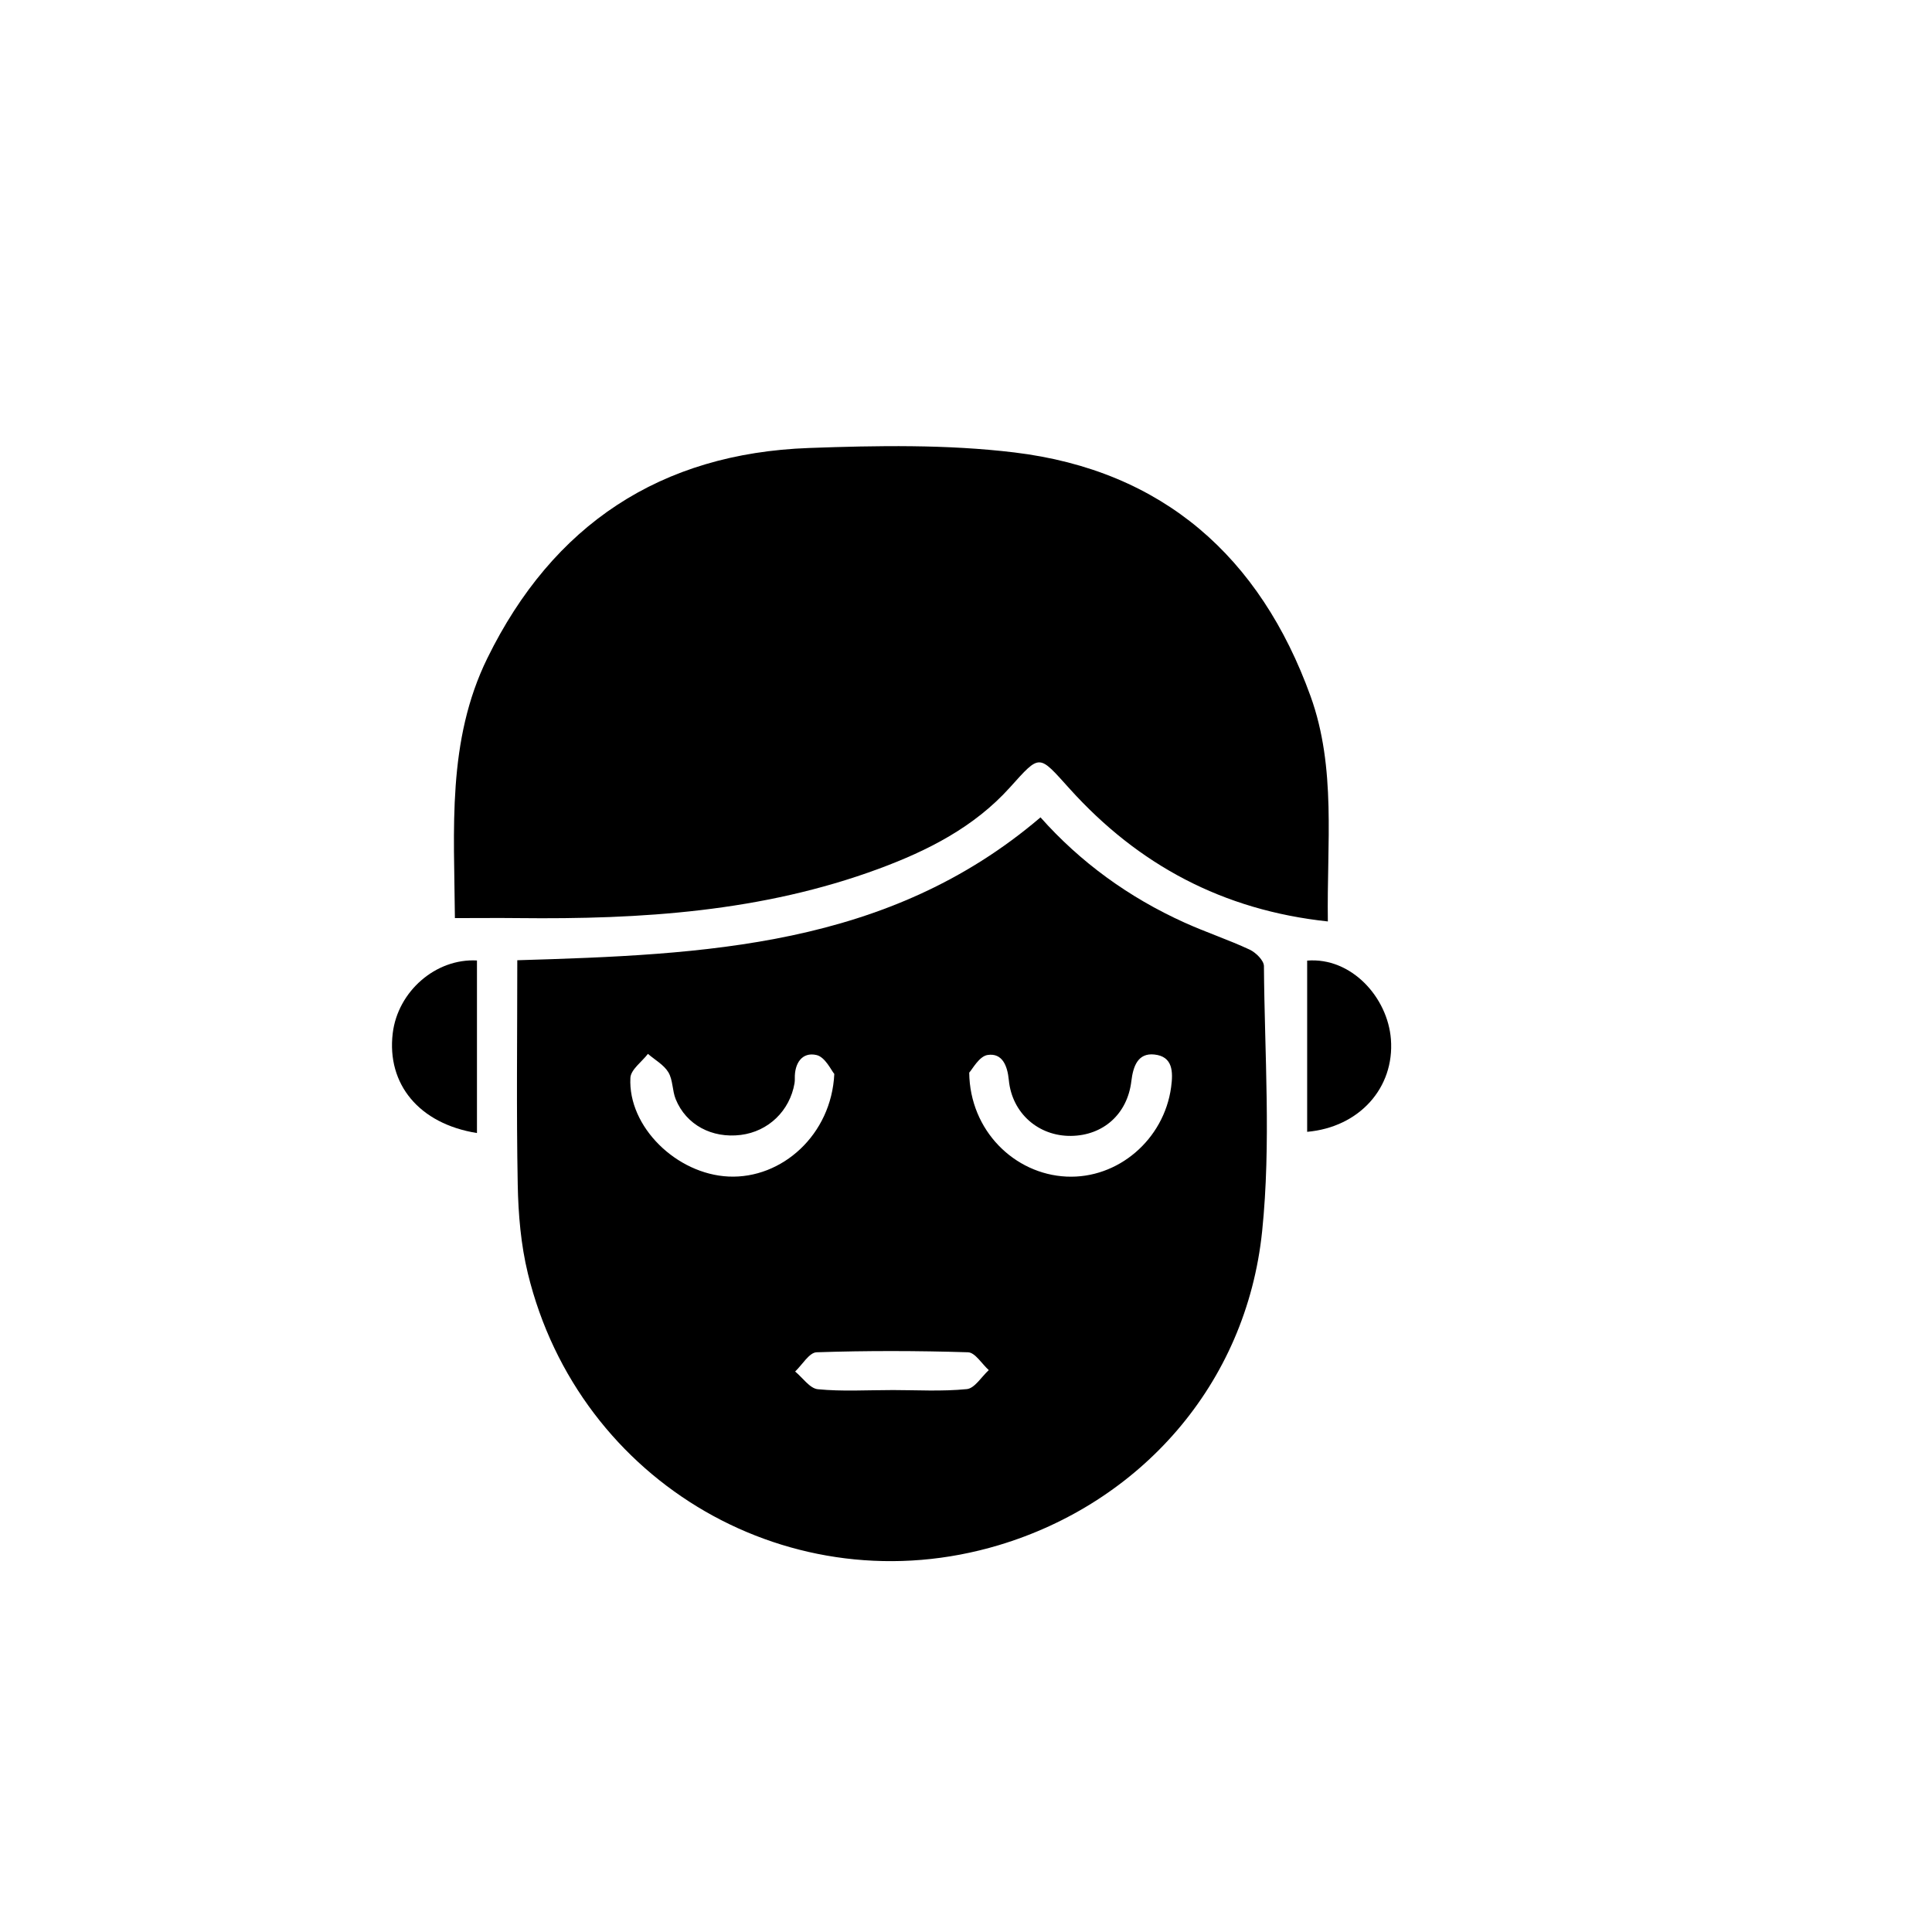
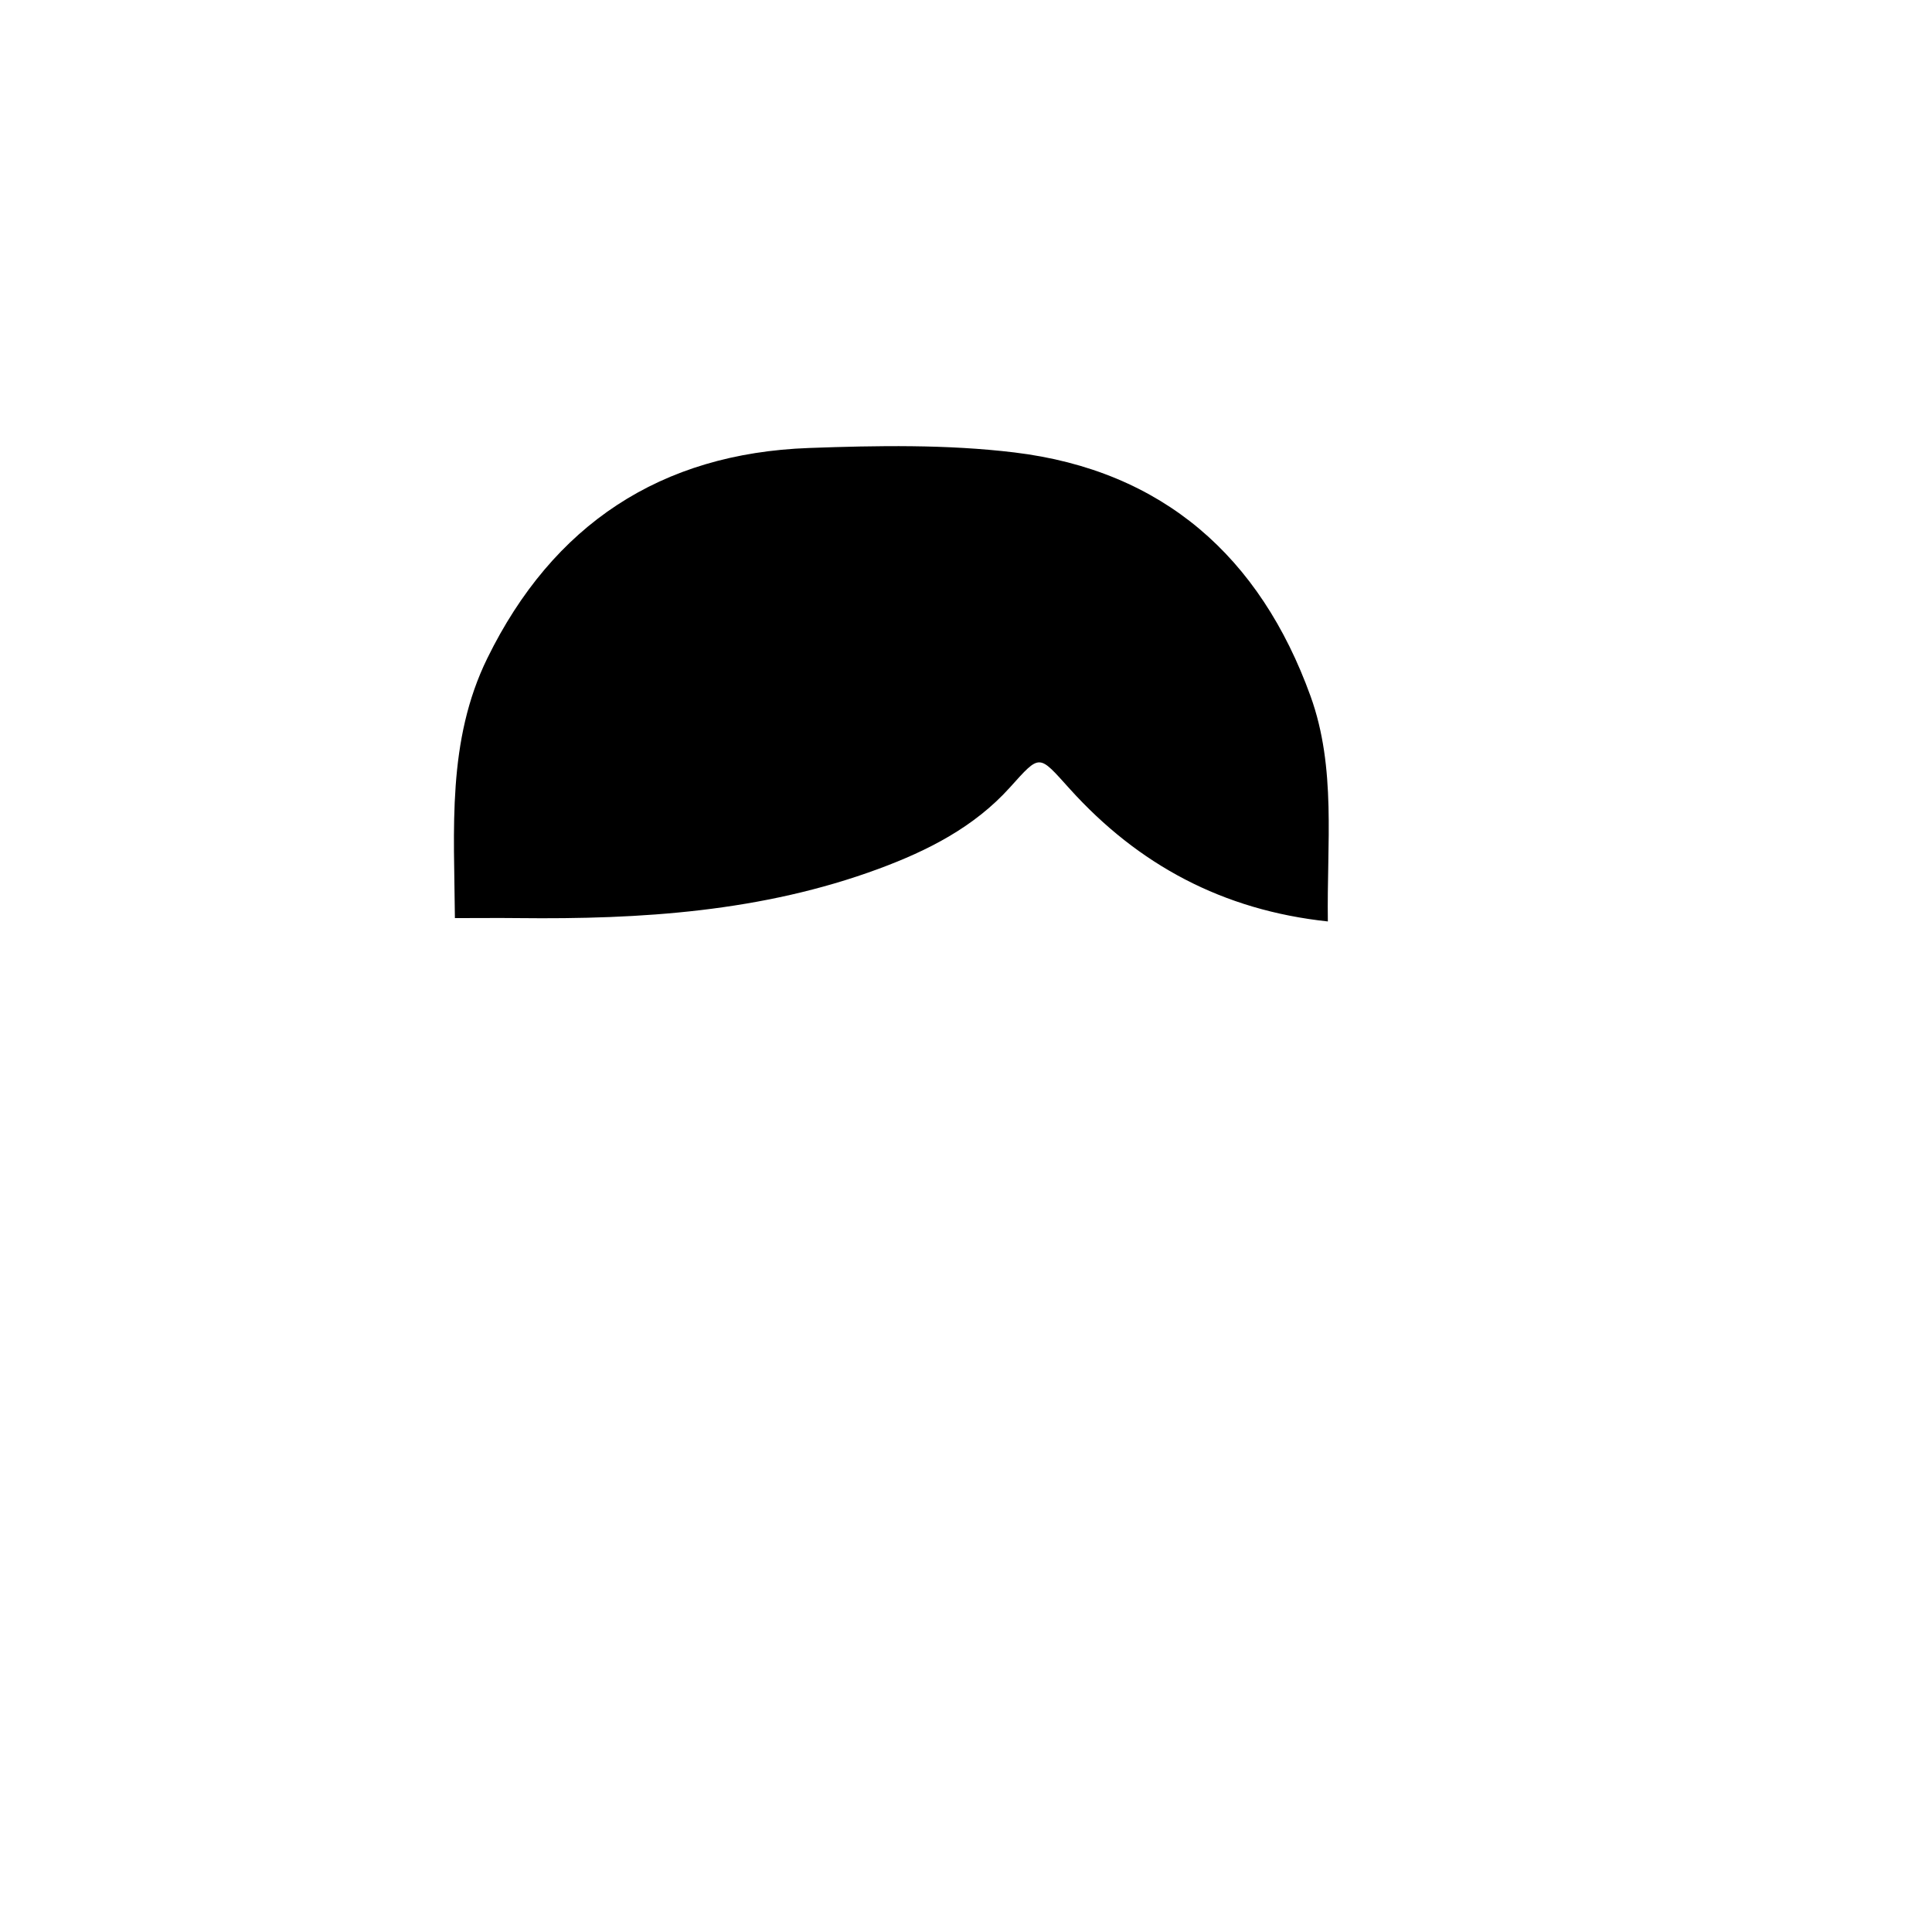
<svg xmlns="http://www.w3.org/2000/svg" id="Layer_1" data-name="Layer 1" viewBox="0 0 480 480">
  <defs>
    <style>      .cls-1 {        stroke-width: 0px;      }    </style>
  </defs>
  <g id="Twy41z">
    <g>
-       <path class="cls-1" d="m128.52,238.57c46.5-1.4,92.13-3.19,129.99-35.5,9.86,11.11,21.93,19.89,35.77,26.14,5.32,2.41,10.9,4.25,16.19,6.72,1.54.72,3.54,2.69,3.55,4.09.16,21.96,1.8,44.1-.44,65.84-3.95,38.33-30.5,67.56-65.43,78.03-51.28,15.37-104.3-15.27-117-67.49-1.74-7.15-2.38-14.69-2.52-22.07-.35-18.4-.11-36.81-.11-55.76Zm78.76,28.25c-.73-.84-2.25-4.2-4.42-4.7-3.6-.83-5.49,2.08-5.39,5.83,0,.39,0,.79-.07,1.17-1.17,6.86-6.5,11.99-13.34,12.85-7.19.9-13.58-2.5-16.18-8.87-.87-2.13-.68-4.8-1.83-6.7-1.12-1.86-3.34-3.07-5.07-4.57-1.52,1.98-4.26,3.91-4.36,5.96-.62,12.11,11.43,23.93,24.41,24.52,13.21.6,25.54-10.36,26.25-25.5Zm33.52-.33c.16,14.41,11.24,25.22,24.15,25.83,12.82.61,24.24-9.21,26.01-22.2.52-3.85.45-7.64-4.16-8.13-4.13-.44-5.28,2.98-5.72,6.63-.98,8.17-6.99,13.5-15,13.59-8.06.09-14.65-5.62-15.44-13.87-.35-3.63-1.65-6.76-5.24-6.24-2.13.3-3.83,3.59-4.59,4.38Zm-19.39,78.86c6.27,0,12.58.39,18.79-.23,1.96-.19,3.65-3.07,5.46-4.72-1.72-1.55-3.4-4.38-5.16-4.43-12.53-.39-25.09-.42-37.62,0-1.83.06-3.56,3.11-5.33,4.78,1.88,1.54,3.64,4.21,5.65,4.4,6.02.59,12.13.21,18.21.21Z" />
      <path class="cls-1" d="m113.02,228.09c-.17-21.93-2.02-44.02,8.06-64.56,16.28-33.19,43.04-50.9,79.92-52.23,16.99-.61,34.22-.92,51.04,1.11,36.9,4.47,61.05,25.96,73.55,60.52,6.47,17.89,4.02,36.68,4.31,56-26.14-2.79-47.11-14.1-64.08-32.89-7.85-8.69-7.29-8.86-14.93-.38-8.86,9.83-20.38,15.68-32.58,20.19-28.91,10.69-59.06,12.59-89.5,12.25-5.07-.06-10.15,0-15.79,0Z" />
-       <path class="cls-1" d="m118.5,281.5c-14.39-2.3-22.44-12.16-20.93-24.77,1.25-10.41,10.69-18.67,20.93-18.1v42.87Z" />
-       <path class="cls-1" d="m324.76,281.21v-42.55c10.94-.89,20.01,9.09,20.81,19.55.92,12.03-7.83,21.84-20.81,22.99Z" />
    </g>
  </g>
</svg>